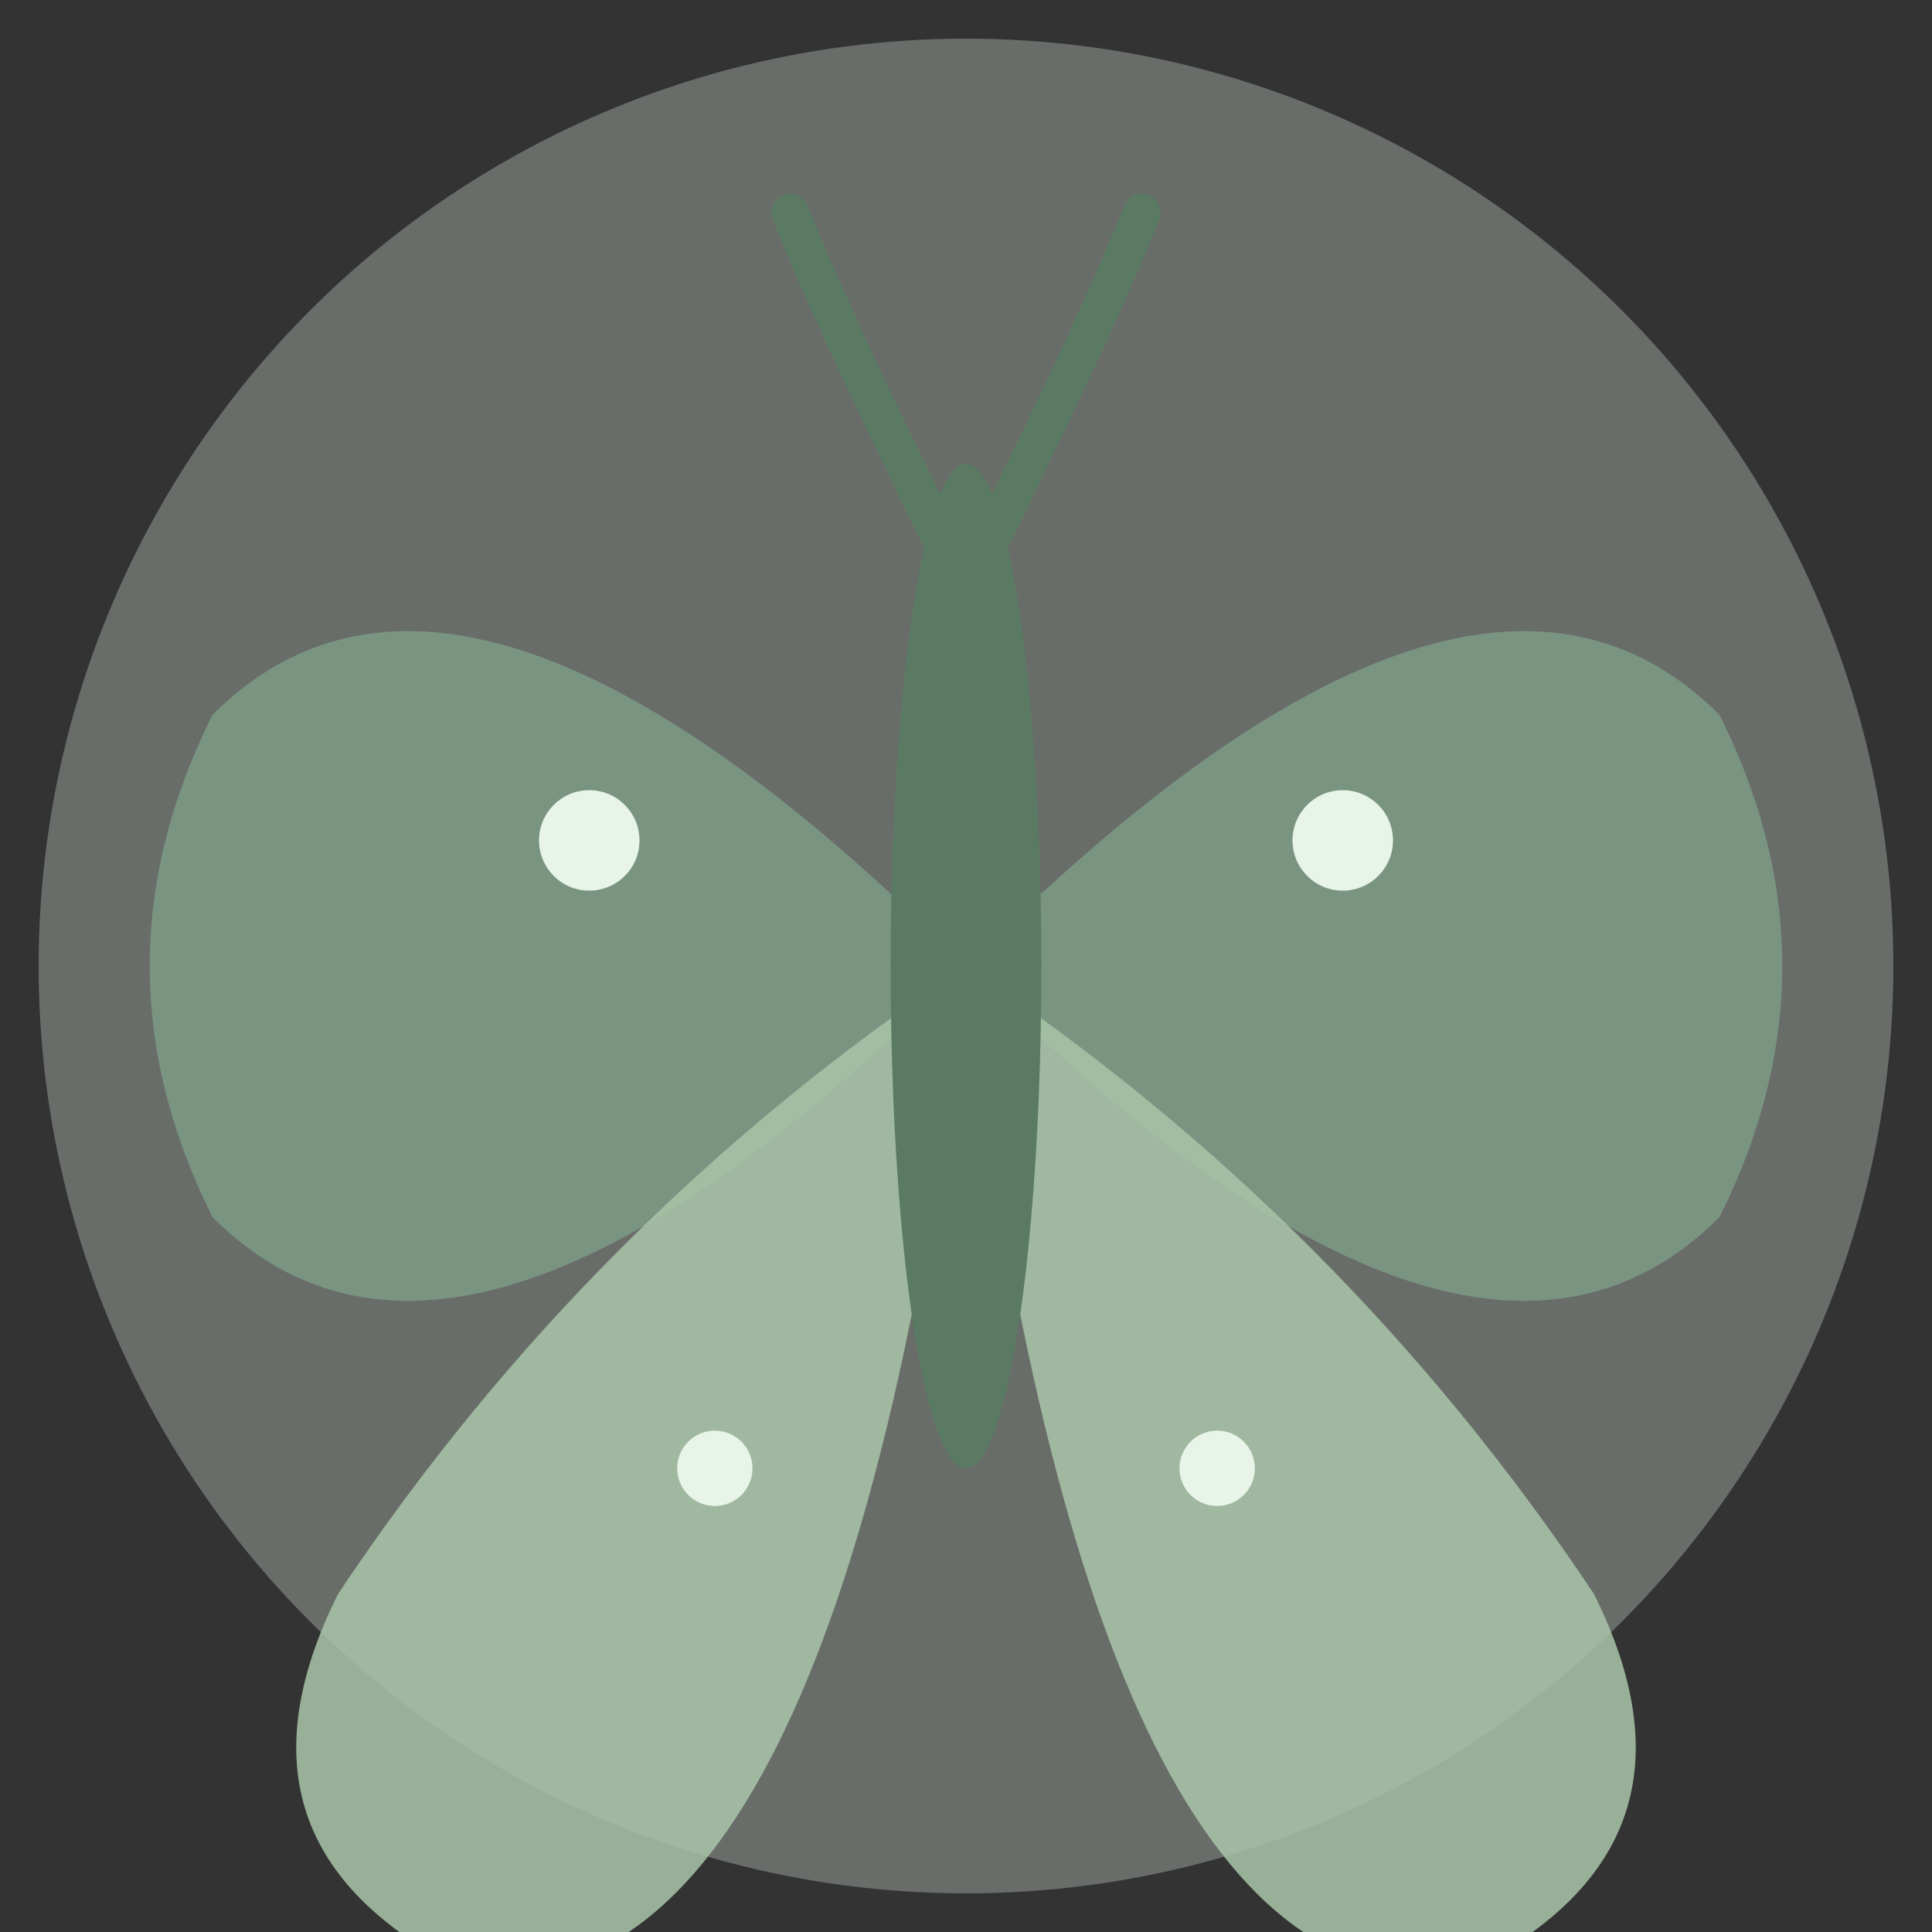
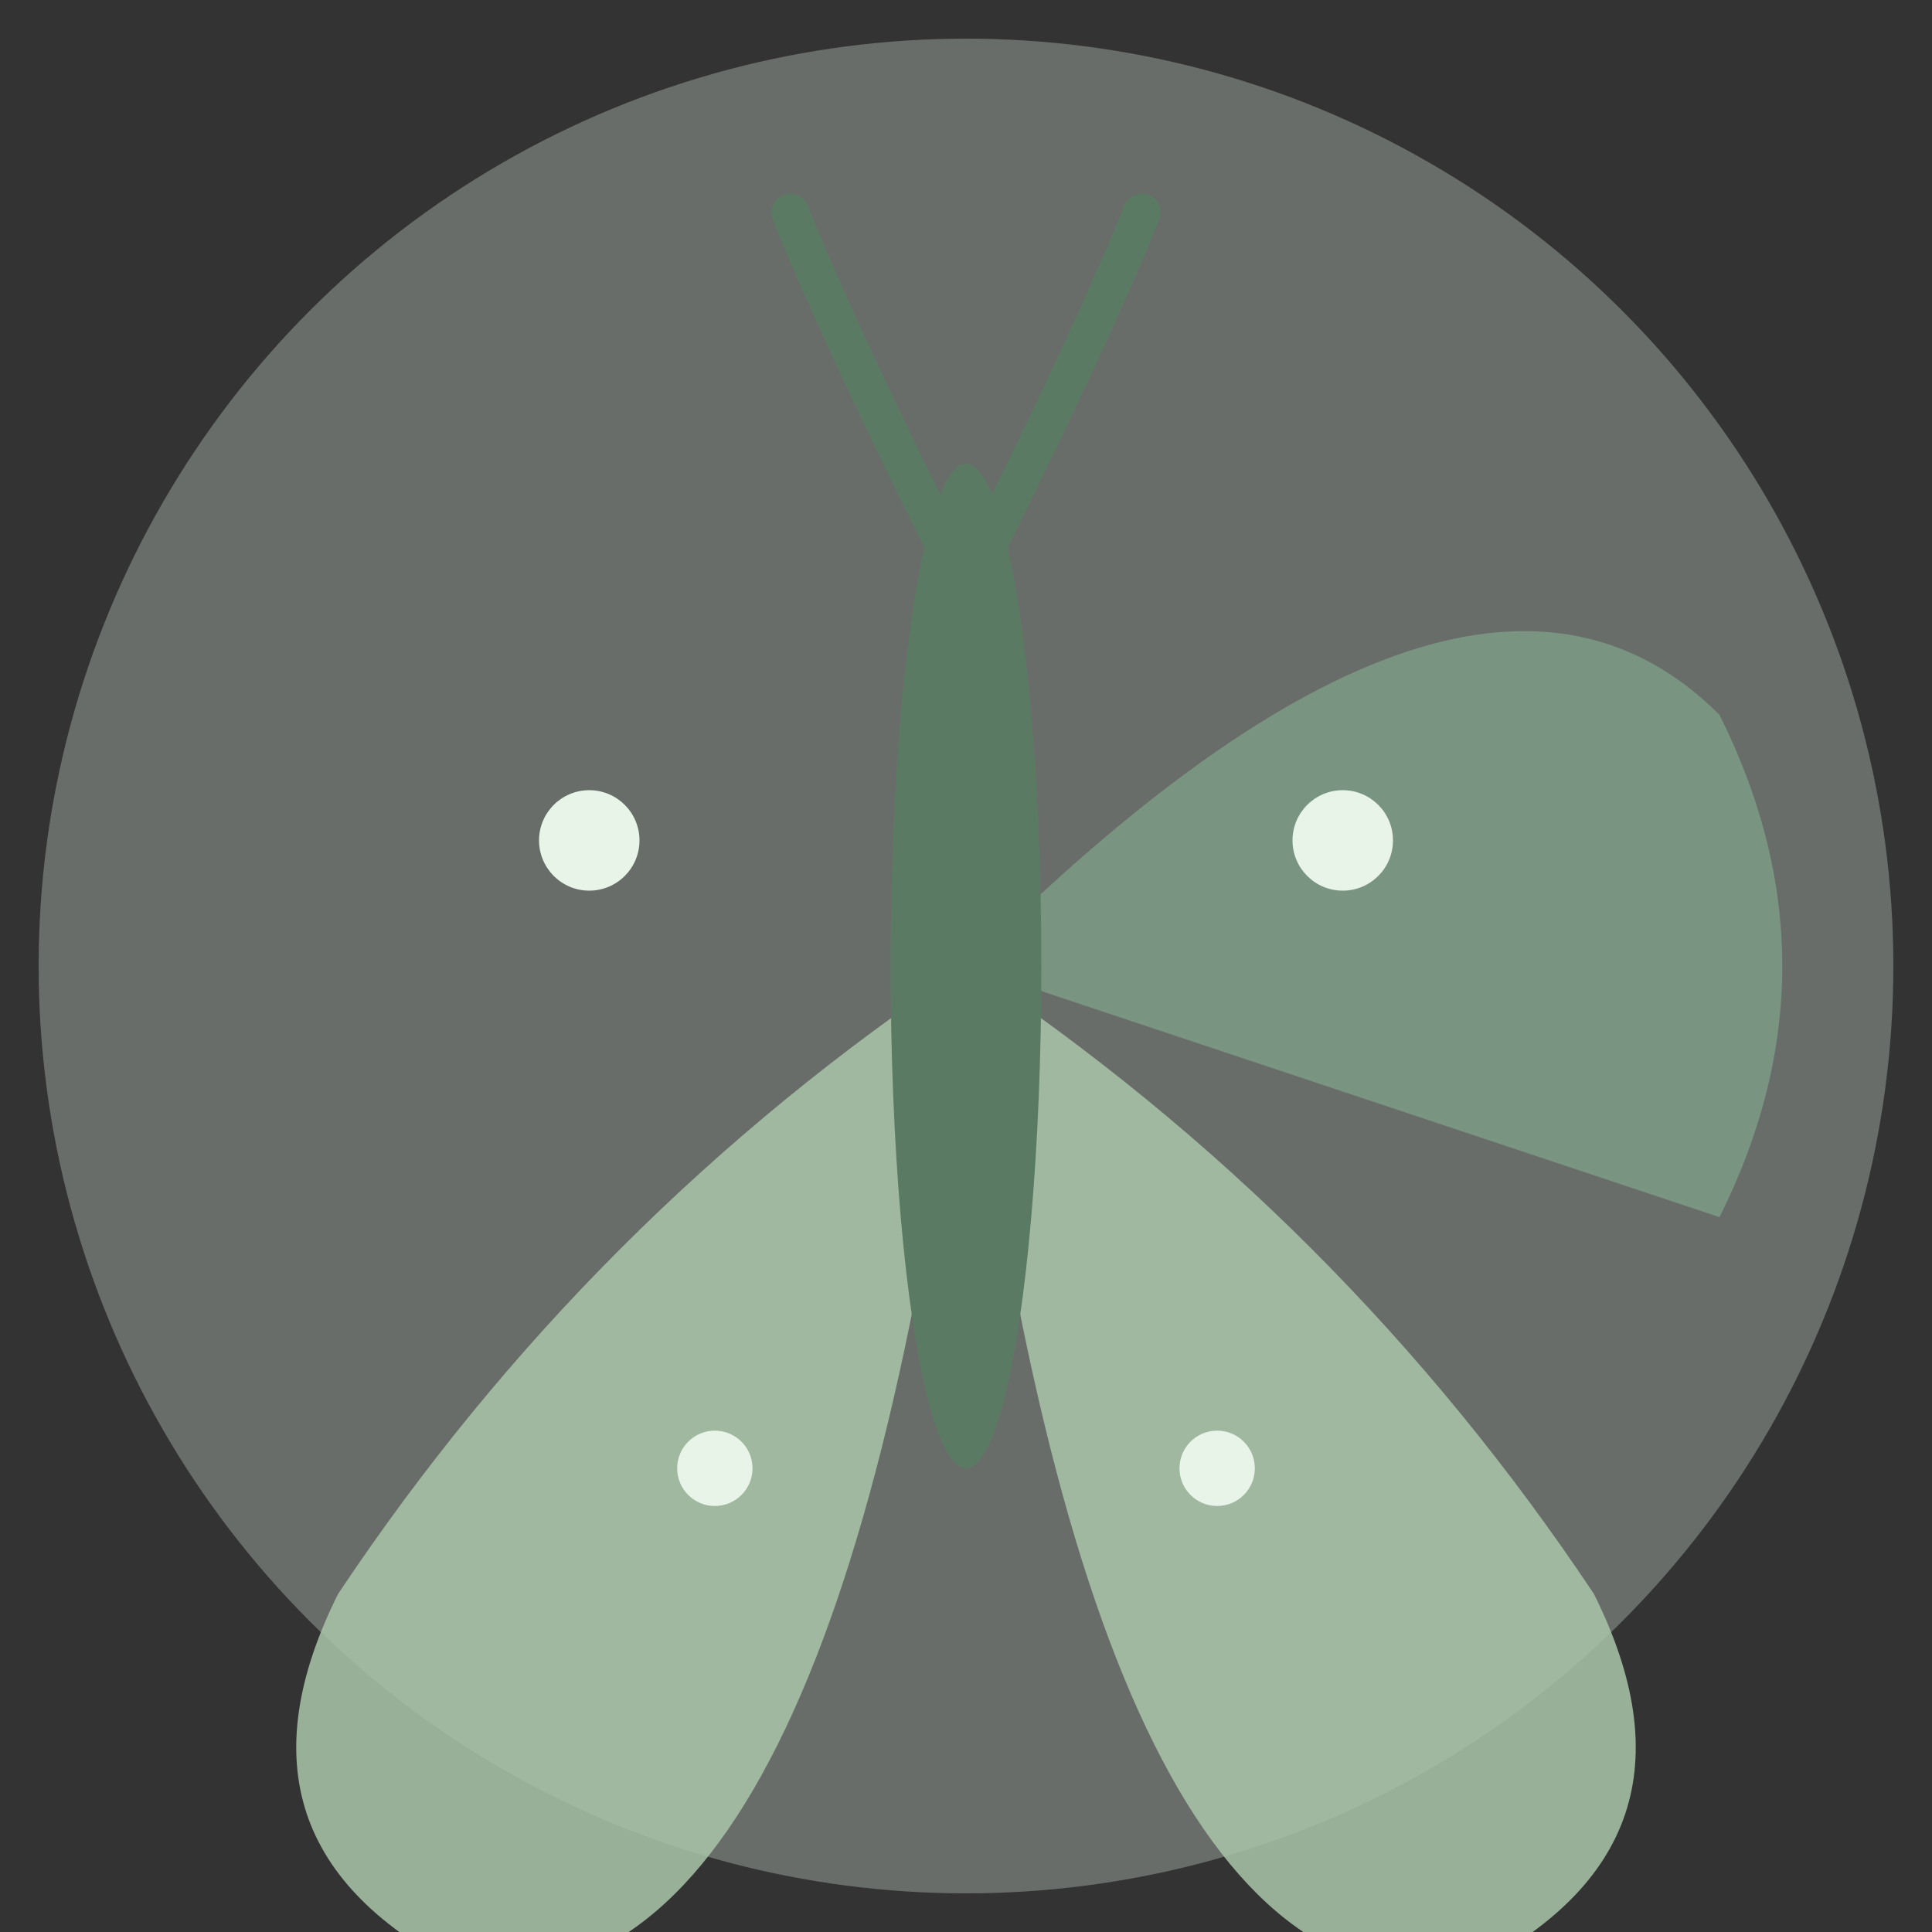
<svg xmlns="http://www.w3.org/2000/svg" viewBox="0 0 100 100">
  <rect x="0" y="0" width="100" height="100" fill="#333333" stroke="none" />
  <circle cx="50" cy="50" r="48" fill="#E8F4E8" opacity="0.3" />
  <g transform="translate(50, 50) scale(1.3)">
-     <path d="M 0 0 Q -20 -20 -30 -10 Q -35 0 -30 10 Q -20 20 0 0" fill="#7C9885" opacity="0.9" />
    <path d="M 0 0 Q -15 10 -25 25 Q -30 35 -20 40 Q -5 42 0 0" fill="#A8C5A8" opacity="0.85" />
-     <path d="M 0 0 Q 20 -20 30 -10 Q 35 0 30 10 Q 20 20 0 0" fill="#7C9885" opacity="0.9" />
+     <path d="M 0 0 Q 20 -20 30 -10 Q 35 0 30 10 " fill="#7C9885" opacity="0.9" />
    <path d="M 0 0 Q 15 10 25 25 Q 30 35 20 40 Q 5 42 0 0" fill="#A8C5A8" opacity="0.85" />
    <ellipse cx="0" cy="0" rx="3" ry="20" fill="#5A7A63" />
    <path d="M 0 -15 Q -5 -25 -7 -30" stroke="#5A7A63" stroke-width="1.5" fill="none" stroke-linecap="round" />
    <path d="M 0 -15 Q 5 -25 7 -30" stroke="#5A7A63" stroke-width="1.5" fill="none" stroke-linecap="round" />
    <circle cx="-15" cy="-5" r="2" fill="#E8F4E8" />
    <circle cx="15" cy="-5" r="2" fill="#E8F4E8" />
    <circle cx="-10" cy="20" r="1.5" fill="#E8F4E8" />
    <circle cx="10" cy="20" r="1.5" fill="#E8F4E8" />
  </g>
</svg>